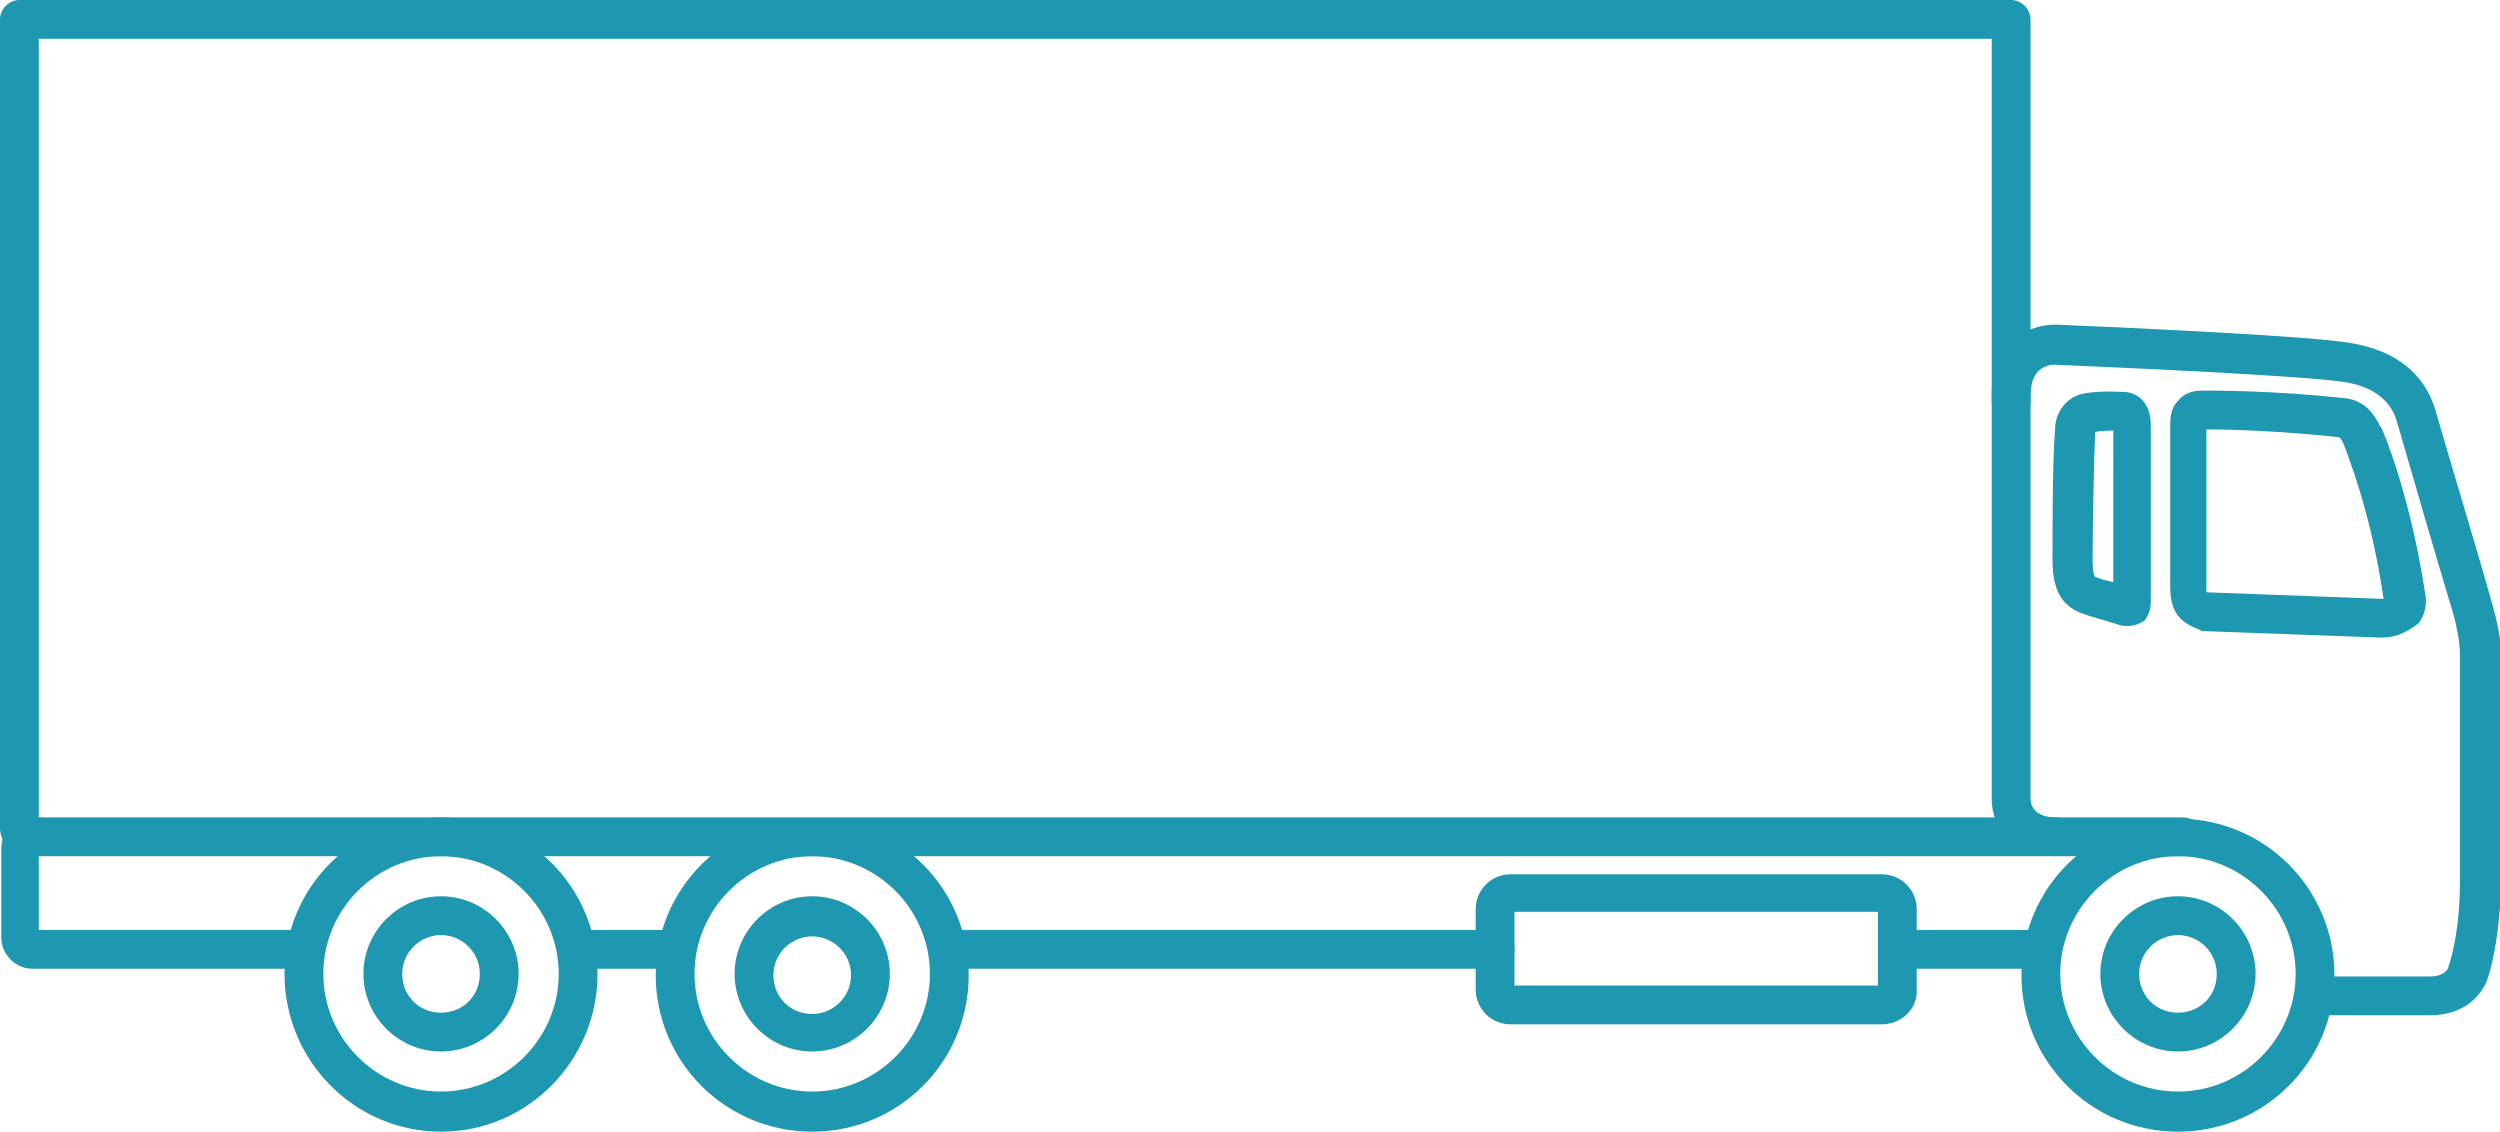
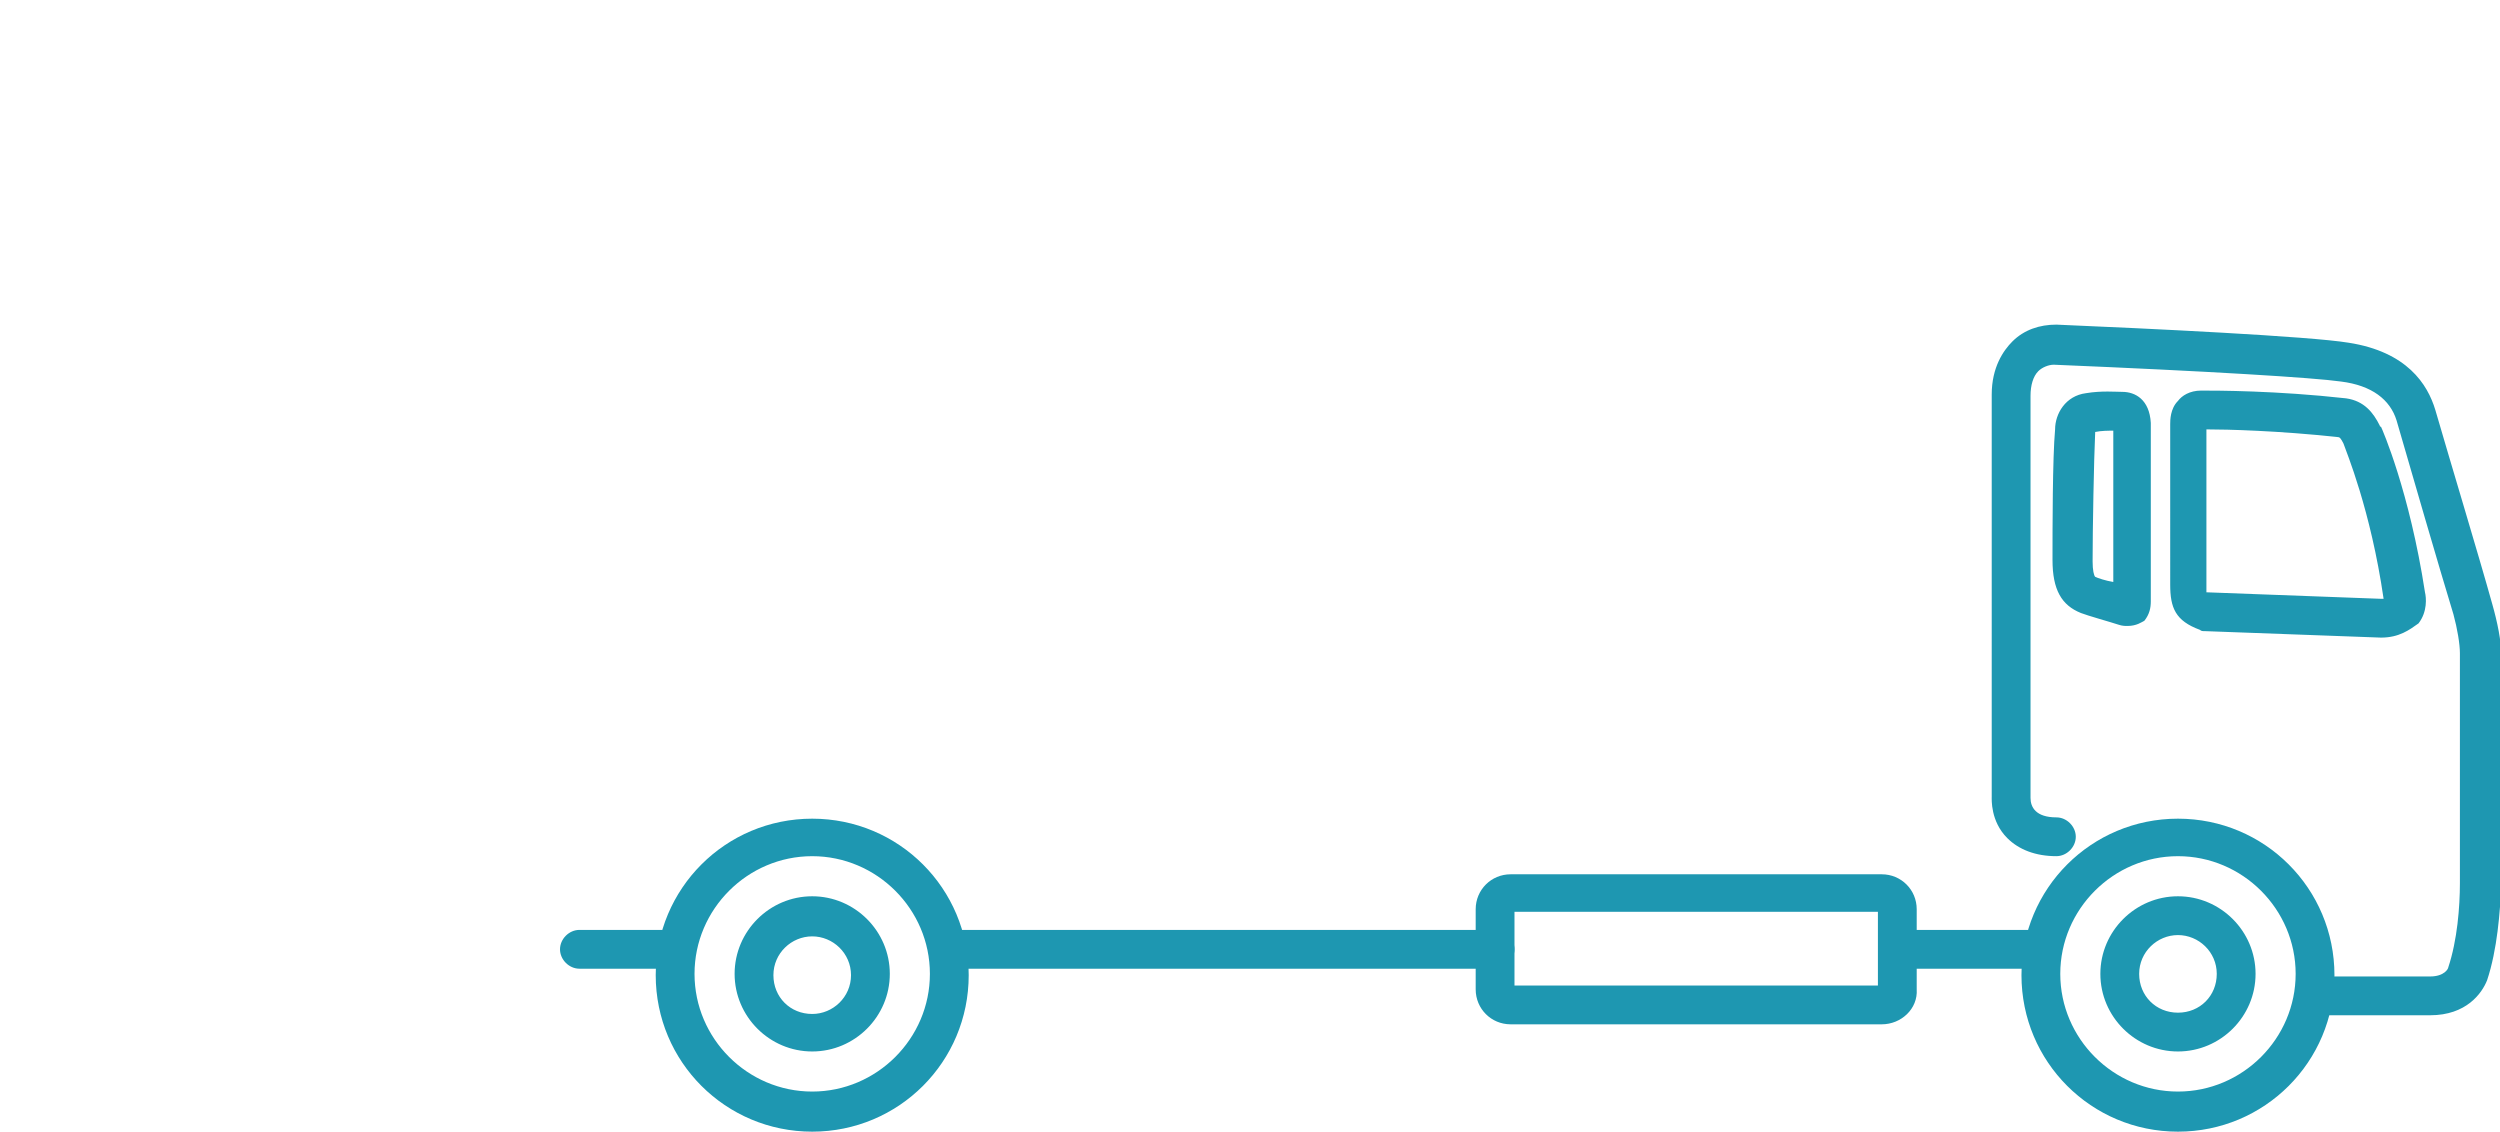
<svg xmlns="http://www.w3.org/2000/svg" xml:space="preserve" id="Layer_1" x="0" y="0" version="1.1" viewBox="0 0 193.3 87.5">
  <style>.st0{fill:#1e97b1}</style>
  <path d="M145.5 79.2h-28.7c-1.5 0-2.7-1.2-2.7-2.7v-6.2c0-1.5 1.2-2.7 2.7-2.7h28.7c1.5 0 2.7 1.2 2.7 2.7v6.2c.1 1.5-1.2 2.7-2.7 2.7m-28.4-3h28.1v-5.7h-28.1zm70.8 2.3H179c-.8 0-1.5-.7-1.5-1.5s.7-1.5 1.5-1.5h8.9c1.1 0 1.4-.6 1.4-.7.7-2.1.9-4.7.9-6.5V50.5c0-.7-.2-1.9-.5-3-1.1-3.6-3.3-11.2-4.4-15-.5-1.6-1.9-2.7-4.3-3-2.1-.3-10.2-.8-22.2-1.3-.4 0-.9.2-1.2.5-.4.4-.6 1.1-.6 1.9v31.1c0 .7.4 1.5 2 1.5.8 0 1.5.7 1.5 1.5s-.7 1.5-1.5 1.5c-1.6 0-2.9-.5-3.8-1.4-1.3-1.3-1.2-3-1.2-3.2V30.5c0-2.1.9-3.4 1.6-4.1.9-.9 2.1-1.3 3.4-1.3 7.1.3 19.6.9 22.6 1.4 4.5.7 6.1 3.2 6.7 5.2 1.1 3.8 3.4 11.4 4.4 15 .4 1.4.7 2.9.7 3.9v17.9c-.1 2-.3 4.9-1.1 7.3-.4 1-1.6 2.7-4.4 2.7m-3.8-29.2q-.15 0 0 0l-13.6-.5c-.2 0-.3 0-.4-.1-1.9-.7-2.3-1.7-2.3-3.5V32.8c0-.3 0-1.2.6-1.8.3-.4.9-.8 1.8-.8 1.2 0 5.8 0 11.2.6 1.4.2 2.1 1.1 2.6 2.1 0 0 0 .1.1.1.1.2 2.2 5 3.4 12.8.1.4.2 1.5-.5 2.4-.7.5-1.5 1.1-2.9 1.1m0-3h.2c-1-6.9-2.9-11.4-3.1-12-.2-.4-.3-.5-.4-.5-4.6-.5-8.6-.6-10.2-.6v12.6h.1zm-13.5-13.7q0 .15 0 0 0 .15 0 0m-6.1 15.8c-.2 0-.4 0-.7-.1-.6-.2-2.4-.7-2.9-.9-1.5-.6-2.2-1.8-2.2-4.1 0-2.4 0-7.9.2-10.1 0-1.2.8-2.6 2.4-2.8 1.2-.2 2.3-.1 2.8-.1 1 0 2.1.6 2.2 2.4v13.8c0 .5-.1 1-.5 1.5-.2.1-.6.4-1.3.4m.1-3-.4 1.4zm-2.6-.8s0 .1 0 0c.2.1.8.3 1.4.4V33.3c-.4 0-.9 0-1.4.1-.1 2.1-.2 7.6-.2 10 0 .7.1 1.1.2 1.2m2.2-11.3" class="st0" />
  <path d="M157.8 74.9h-11c-.8 0-1.5-.7-1.5-1.5s.7-1.5 1.5-1.5h11c.8 0 1.5.7 1.5 1.5s-.7 1.5-1.5 1.5m-84.4 0c-.8 0-1.5-.7-1.5-1.5s.7-1.5 1.5-1.5h42.2c.8 0 1.5.7 1.5 1.5s-.7 1.5-1.5 1.5z" class="st0" />
  <path d="M168.4 87.5c-6.7 0-12.1-5.4-12.1-12.1s5.4-12.1 12.1-12.1 12.1 5.4 12.1 12.1-5.4 12.1-12.1 12.1m0-21.3c-5 0-9.1 4.1-9.1 9.1s4.1 9.1 9.1 9.1 9.1-4.1 9.1-9.1-4.1-9.1-9.1-9.1m0 15.1c-3.3 0-6-2.7-6-6s2.7-6 6-6 6 2.7 6 6-2.7 6-6 6m0-9c-1.6 0-3 1.3-3 3s1.3 3 3 3 3-1.3 3-3-1.4-3-3-3M62.8 87.5c-6.7 0-12.1-5.4-12.1-12.1s5.4-12.1 12.1-12.1 12.1 5.4 12.1 12.1-5.4 12.1-12.1 12.1m0-21.3c-5 0-9.1 4.1-9.1 9.1s4.1 9.1 9.1 9.1 9.1-4.1 9.1-9.1-4.1-9.1-9.1-9.1m0 15.1c-3.3 0-6-2.7-6-6s2.7-6 6-6 6 2.7 6 6-2.7 6-6 6m0-8.9c-1.6 0-3 1.3-3 3s1.3 3 3 3c1.6 0 3-1.3 3-3s-1.4-3-3-3" class="st0" />
  <path d="M52.3 74.9h-7.5c-.8 0-1.5-.7-1.5-1.5s.7-1.5 1.5-1.5h7.5c.8 0 1.5.7 1.5 1.5s-.7 1.5-1.5 1.5" class="st0" />
-   <path d="M34.1 87.5C27.4 87.5 22 82 22 75.3s5.4-12.1 12.1-12.1 12.1 5.4 12.1 12.1-5.4 12.2-12.1 12.2m0-21.3c-5 0-9.1 4.1-9.1 9.1s4.1 9.1 9.1 9.1 9.1-4.1 9.1-9.1-4.1-9.1-9.1-9.1m0 15.1c-3.3 0-6-2.7-6-6s2.7-6 6-6 6 2.7 6 6-2.7 6-6 6m0-9c-1.6 0-3 1.3-3 3s1.3 3 3 3 3-1.3 3-3-1.4-3-3-3" class="st0" />
-   <path d="M23.5 74.9h-21c-1.3 0-2.4-1.1-2.4-2.4v-6.9c0-1.3 1.1-2.4 2.4-2.4h166.3c.8 0 1.5.7 1.5 1.5s-.7 1.5-1.5 1.5H3v5.7h20.5c.8 0 1.5.7 1.5 1.5s-.7 1.5-1.5 1.5" class="st0" />
-   <path d="M3 66.2h-.8C1 66.2 0 65.2 0 64V1.5C0 .7.7 0 1.5 0h154c.8 0 1.5.7 1.5 1.5V31c0 .8-.7 1.5-1.5 1.5s-1.5-.7-1.5-1.5V3H3v60.2c.8 0 1.5.7 1.5 1.5s-.7 1.5-1.5 1.5" class="st0" />
</svg>